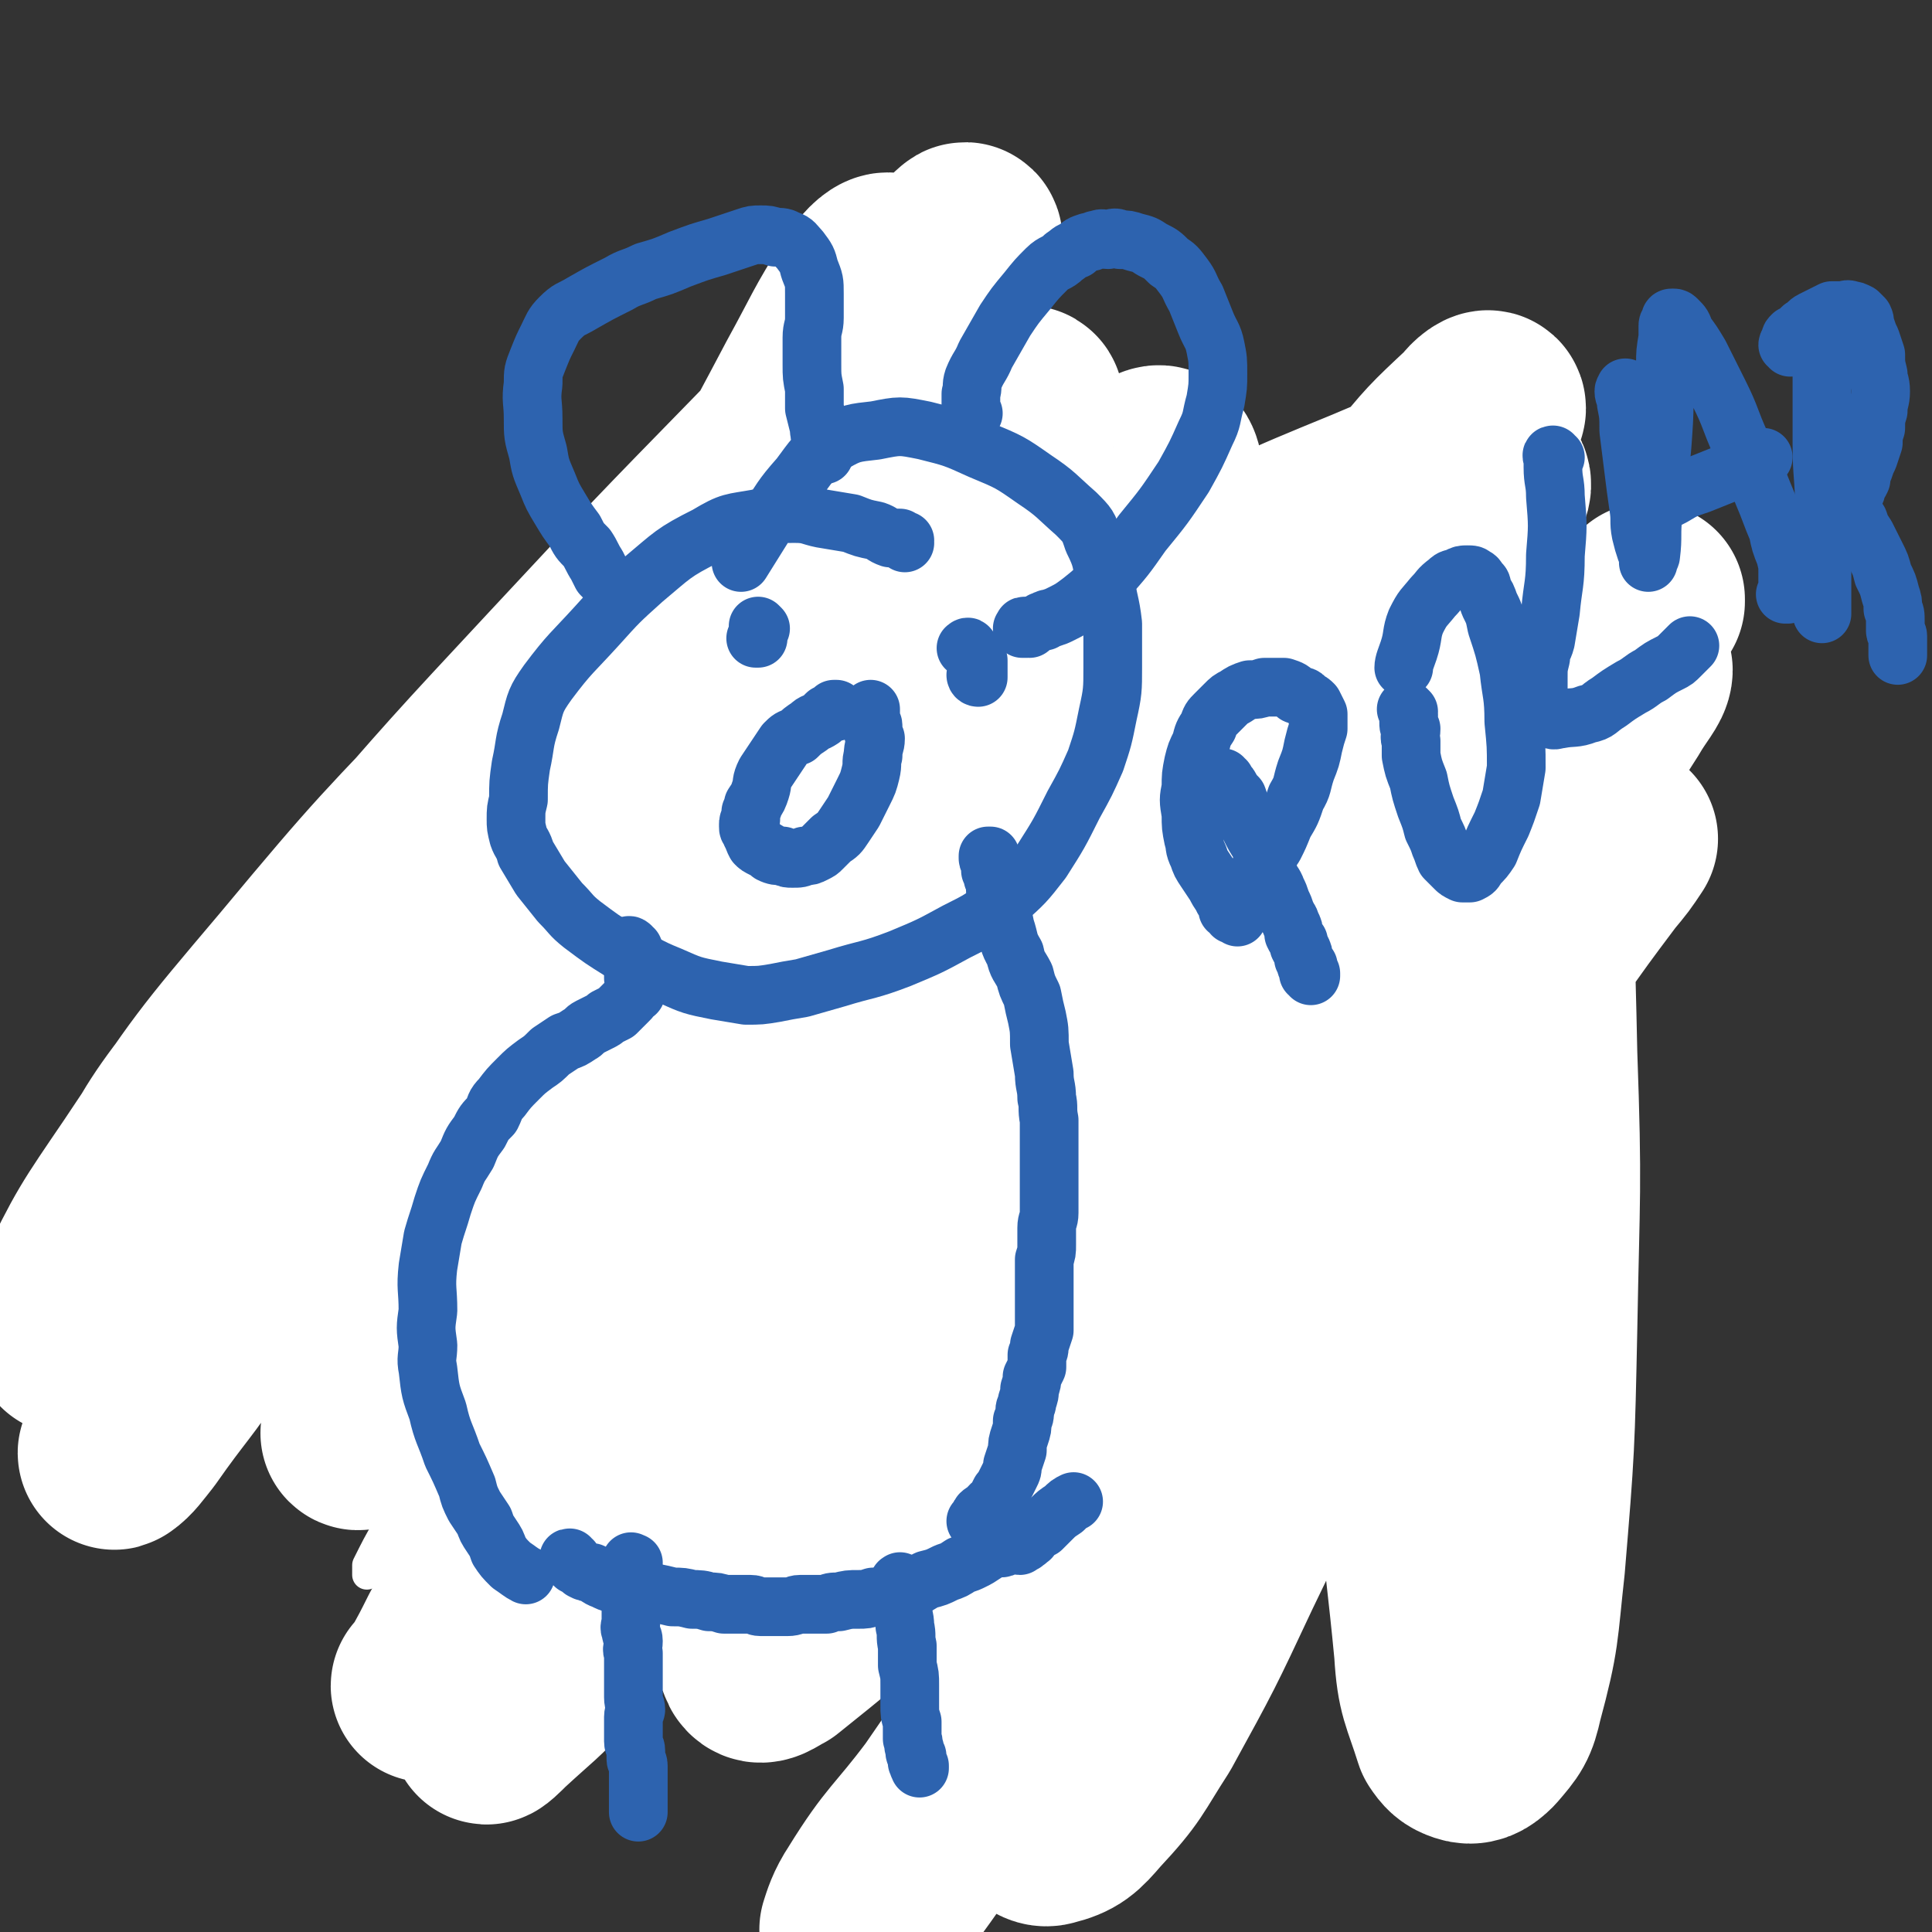
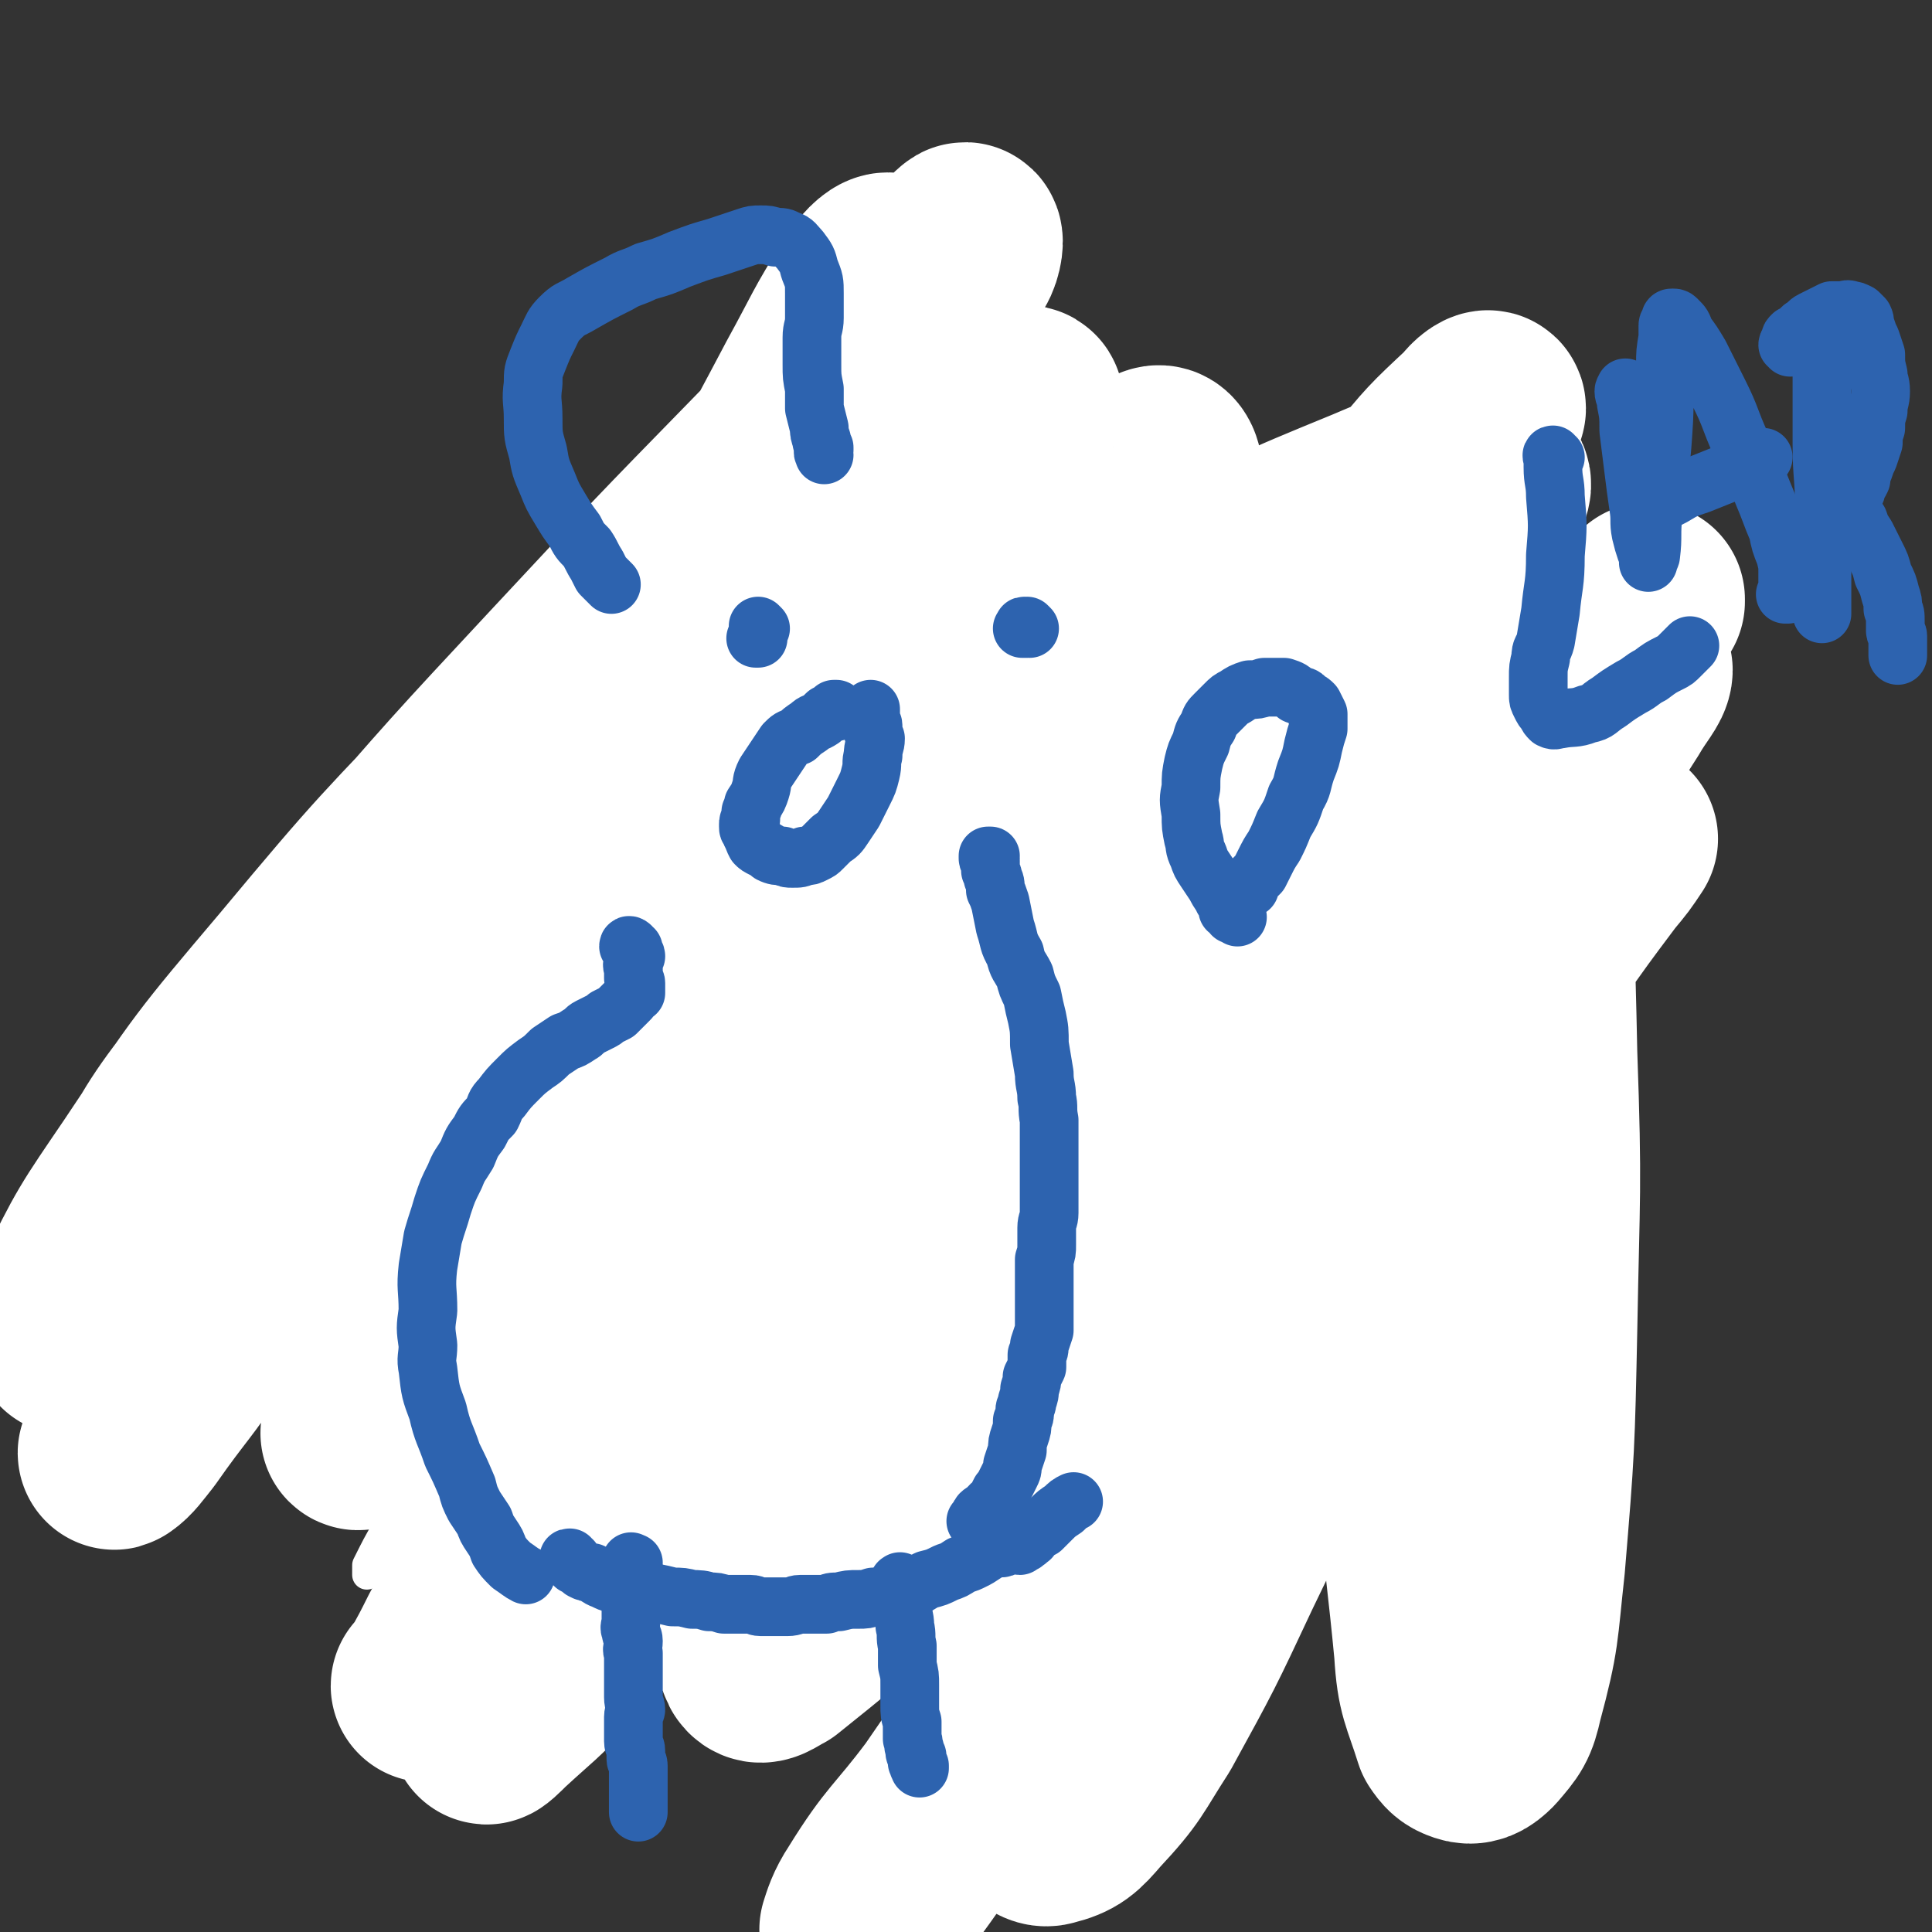
<svg xmlns="http://www.w3.org/2000/svg" viewBox="0 0 790 790" version="1.1">
  <rect x="0" y="0" width="790" height="790" fill="#333333" stroke="none" />
  <g fill="none" stroke="#FFFFFF" stroke-width="12" stroke-linecap="round" stroke-linejoin="round">
    <path d="M427,260c0,0 -1,-1 -1,-1 0,0 0,0 0,1 -1,1 -1,1 -2,3 -7,10 -8,9 -14,19 -19,30 -20,30 -38,61 -19,33 -19,33 -35,68 -22,43 -20,44 -41,88 -12,23 -13,23 -24,46 -9,16 -10,16 -17,32 -4,9 -3,10 -7,19 -1,4 -2,4 -3,8 0,1 0,1 0,1 0,0 0,0 0,0 2,-3 2,-3 4,-7 8,-16 9,-16 17,-32 15,-30 16,-29 30,-60 14,-30 12,-31 24,-62 12,-31 12,-32 24,-63 12,-32 10,-33 24,-65 10,-24 11,-24 23,-48 7,-14 9,-13 15,-27 3,-8 1,-8 3,-17 0,-4 1,-4 1,-7 0,-2 1,-3 0,-4 0,-1 -1,-1 -2,-1 -6,4 -6,4 -12,10 -21,21 -24,19 -41,43 -25,35 -22,37 -43,75 -25,44 -24,44 -47,90 -23,44 -23,45 -45,90 -17,33 -16,34 -34,67 -11,20 -12,19 -25,39 -5,8 -5,8 -10,17 -1,0 -1,1 -1,1 0,-1 0,-2 0,-4 4,-8 4,-8 8,-15 14,-27 14,-27 28,-53 17,-36 15,-37 34,-72 19,-35 19,-35 41,-68 14,-21 14,-21 30,-40 9,-11 10,-10 19,-20 1,0 1,0 2,-1 " />
  </g>
  <g fill="none" stroke="#FFFFFF" stroke-width="79" stroke-linecap="round" stroke-linejoin="round">
    <path d="M428,234c0,0 -1,-1 -1,-1 0,0 0,0 -1,-1 0,0 0,0 0,0 -1,2 -2,1 -3,3 -11,12 -12,11 -21,25 -24,35 -24,35 -45,73 -33,60 -31,60 -62,122 -24,48 -23,49 -47,97 -20,42 -19,42 -40,83 -11,22 -11,22 -24,44 -4,6 -6,7 -9,10 -1,1 1,-1 2,-2 5,-9 5,-9 9,-17 14,-26 14,-25 27,-51 23,-46 23,-46 45,-93 25,-56 27,-56 50,-113 22,-55 16,-57 39,-111 17,-39 20,-37 40,-74 10,-20 11,-20 21,-40 4,-8 4,-8 8,-17 2,-3 3,-4 4,-6 0,-1 -2,-1 -3,0 -7,6 -7,6 -13,13 -21,25 -22,24 -41,51 -28,38 -28,38 -53,79 -29,47 -27,48 -54,97 -25,44 -23,45 -49,88 -18,31 -20,30 -39,60 -9,14 -8,14 -17,27 -2,4 -4,7 -5,6 0,0 1,-4 3,-7 7,-18 7,-18 15,-35 18,-41 19,-41 36,-83 25,-58 22,-59 46,-118 22,-54 22,-54 47,-107 18,-40 19,-40 39,-78 11,-20 10,-20 22,-39 3,-5 7,-9 9,-9 1,0 -1,5 -3,9 -9,15 -8,16 -18,30 -27,41 -28,40 -55,81 -38,59 -37,59 -75,118 -36,56 -37,55 -73,110 -28,43 -27,44 -55,87 -13,20 -14,19 -28,39 -4,5 -6,8 -9,10 -1,1 1,-2 2,-4 11,-16 12,-15 23,-31 22,-32 23,-32 45,-65 35,-53 34,-54 70,-108 37,-55 36,-56 74,-110 35,-50 35,-49 71,-98 21,-28 22,-28 43,-56 9,-12 12,-18 19,-24 2,-2 1,5 -1,8 -10,13 -11,13 -22,25 -29,29 -30,29 -58,58 -42,43 -42,43 -83,87 -41,44 -41,44 -80,89 -32,37 -33,36 -63,75 -19,24 -18,25 -34,52 -6,10 -6,12 -8,21 -1,1 2,0 3,-1 9,-11 8,-12 17,-24 16,-22 17,-22 34,-44 31,-41 31,-42 63,-82 33,-42 33,-42 68,-82 31,-36 32,-35 65,-69 21,-23 21,-22 43,-44 11,-10 11,-11 21,-20 2,-2 5,-3 4,-2 -7,9 -9,11 -19,21 -27,29 -28,28 -56,56 -42,43 -44,41 -85,85 -43,45 -43,44 -83,92 -33,39 -33,39 -61,81 -17,25 -18,26 -31,53 -3,6 -3,12 0,14 1,2 4,-2 8,-5 18,-11 18,-10 36,-22 39,-26 39,-26 77,-53 52,-37 52,-38 104,-75 61,-42 60,-44 123,-84 53,-34 53,-34 108,-65 37,-21 37,-21 76,-37 19,-8 20,-9 41,-12 5,0 11,1 10,5 -3,9 -9,11 -19,21 -34,34 -36,32 -69,66 -51,53 -51,53 -100,108 -52,60 -52,60 -102,122 -37,48 -37,49 -72,99 -22,33 -23,33 -42,67 -6,11 -7,16 -8,24 -1,2 3,-2 5,-4 13,-12 13,-11 24,-23 30,-32 32,-30 58,-64 42,-52 40,-54 78,-108 46,-66 45,-66 90,-133 35,-53 33,-54 70,-107 24,-34 25,-34 51,-66 13,-16 13,-16 28,-30 2,-3 6,-6 6,-4 0,1 -3,5 -7,10 -15,21 -15,21 -31,42 -31,43 -32,42 -61,85 -39,57 -38,58 -74,116 -32,52 -32,52 -62,106 -24,43 -24,43 -45,88 -12,24 -12,24 -20,50 -2,8 -2,12 0,16 2,3 5,0 9,-2 21,-17 22,-17 41,-37 35,-37 35,-37 67,-76 41,-50 40,-51 80,-101 34,-44 35,-44 69,-88 27,-34 25,-36 54,-69 13,-16 14,-16 30,-29 4,-3 9,-6 10,-4 0,3 -4,7 -8,14 -17,27 -18,26 -35,54 -33,53 -32,53 -63,106 -39,68 -39,68 -77,136 -30,52 -29,53 -61,104 -20,34 -22,33 -45,65 -12,17 -12,17 -25,33 -2,2 -5,5 -5,3 1,-3 2,-7 6,-13 13,-21 15,-20 30,-40 27,-39 26,-39 53,-78 36,-51 36,-52 72,-103 33,-48 33,-48 67,-96 26,-36 26,-36 52,-71 12,-17 12,-17 24,-33 5,-6 5,-6 9,-12 0,0 0,0 0,0 -5,5 -6,5 -9,10 -14,20 -14,20 -27,41 -21,37 -21,37 -41,74 -23,44 -24,44 -46,89 -20,42 -19,43 -39,84 -15,32 -15,32 -32,63 -11,17 -10,18 -24,33 -6,7 -8,9 -16,11 -3,1 -6,-2 -6,-6 -2,-12 -1,-14 1,-27 8,-47 8,-47 19,-93 15,-69 15,-69 33,-137 17,-64 15,-65 36,-127 13,-41 13,-42 32,-80 9,-17 10,-19 24,-30 5,-5 8,-5 14,-2 4,2 5,5 5,11 -1,12 -3,12 -7,25 -9,32 -9,32 -17,64 -16,58 -15,58 -30,116 -14,52 -14,52 -29,104 -12,44 -10,45 -25,89 -8,26 -8,26 -19,50 -6,12 -7,12 -14,22 -2,2 -4,5 -5,4 -1,-1 -1,-4 0,-8 4,-25 6,-25 10,-50 9,-50 7,-51 17,-101 13,-60 13,-60 29,-118 15,-53 13,-54 32,-105 12,-33 11,-35 32,-63 10,-14 14,-15 30,-20 6,-3 9,0 15,5 6,6 5,8 7,18 7,24 8,24 11,49 5,46 5,46 6,93 2,56 1,56 0,112 -1,48 -1,49 -5,97 -3,27 -2,28 -9,54 -2,9 -3,10 -9,17 -3,3 -5,4 -8,3 -3,-1 -4,-2 -6,-5 -5,-16 -7,-17 -8,-34 -5,-53 -8,-54 -5,-108 4,-73 3,-74 19,-145 12,-56 15,-56 36,-108 12,-29 15,-27 30,-54 4,-7 5,-7 9,-14 0,0 0,-1 0,-1 -4,4 -4,4 -8,9 -10,13 -10,13 -19,25 -22,30 -23,29 -44,59 -38,56 -33,60 -74,114 -33,43 -34,43 -74,80 -31,29 -31,31 -68,51 -28,15 -31,15 -63,18 -22,2 -27,2 -45,-9 -14,-8 -18,-13 -20,-30 -3,-26 1,-28 10,-55 15,-45 17,-45 38,-89 26,-53 25,-55 57,-105 25,-39 27,-38 56,-73 17,-20 17,-19 36,-37 8,-8 9,-11 17,-14 3,-1 4,3 4,7 -1,10 -2,10 -6,21 -7,22 -7,22 -16,44 -17,43 -17,43 -35,85 -18,41 -19,41 -36,83 -13,32 -12,33 -24,65 -6,15 -7,15 -13,31 -2,4 -3,9 -4,9 -1,1 -1,-4 0,-9 5,-19 5,-20 12,-38 13,-33 13,-33 29,-65 23,-45 23,-45 49,-88 20,-32 20,-32 42,-61 13,-16 14,-16 28,-30 5,-5 6,-5 11,-8 1,-1 1,0 1,1 -3,6 -3,6 -7,11 -14,21 -16,20 -29,41 -22,37 -21,37 -42,75 -23,42 -24,42 -47,84 -15,29 -14,29 -29,58 -6,11 -6,12 -12,22 0,1 -1,0 -1,-1 4,-10 3,-10 9,-20 12,-25 11,-26 27,-49 28,-40 30,-39 62,-77 32,-40 29,-43 65,-79 20,-20 23,-17 46,-33 2,-2 2,-1 5,-2 " />
  </g>
  <g fill="none" stroke="#2D63AF" stroke-width="24" stroke-linecap="round" stroke-linejoin="round">
-     <path d="M370,222c0,0 -1,-1 -1,-1 0,0 0,0 1,0 0,0 0,0 0,0 0,1 -1,0 -1,0 0,0 0,0 1,0 0,0 0,0 0,0 0,1 0,0 -1,0 0,0 0,0 0,0 -1,-1 -1,-1 -1,-1 -2,0 -2,0 -4,0 -3,-1 -3,-2 -6,-3 -5,-1 -5,-1 -10,-3 -6,-1 -6,-1 -12,-2 -5,-1 -5,-2 -11,-2 -7,0 -8,0 -15,2 -11,2 -11,1 -21,7 -14,7 -14,8 -26,18 -10,9 -10,9 -19,19 -10,11 -11,11 -20,23 -5,7 -5,8 -7,16 -3,9 -2,9 -4,18 -1,7 -1,7 -1,14 -1,4 -1,4 -1,8 0,3 0,3 1,7 1,3 2,3 3,7 3,5 3,5 6,10 4,5 4,5 8,10 5,5 4,5 9,9 8,6 8,6 16,11 10,5 10,6 20,10 9,4 9,4 19,6 6,1 6,1 12,2 6,0 6,0 12,-1 5,-1 5,-1 11,-2 7,-2 7,-2 14,-4 13,-4 13,-3 26,-8 12,-5 12,-5 23,-11 10,-5 10,-5 19,-12 9,-8 9,-8 16,-17 7,-11 7,-11 13,-23 5,-9 5,-9 9,-18 3,-9 3,-9 5,-19 2,-9 2,-10 2,-19 0,-9 0,-9 0,-18 -1,-9 -2,-9 -3,-18 -2,-8 -1,-8 -5,-16 -2,-6 -2,-6 -7,-11 -8,-7 -8,-8 -17,-14 -10,-7 -10,-7 -22,-12 -11,-5 -11,-5 -23,-8 -10,-2 -10,-2 -20,0 -9,1 -10,1 -17,5 -8,5 -8,6 -14,14 -8,9 -7,9 -14,19 -5,8 -5,8 -10,16 0,0 0,0 0,0 " />
    <path d="M250,239c0,0 0,0 -1,-1 0,0 0,0 0,0 -1,-1 -1,-1 -1,-1 -1,-1 -1,-1 -2,-2 -1,-2 -1,-2 -2,-4 -2,-3 -2,-4 -4,-7 -3,-3 -3,-3 -5,-7 -3,-4 -3,-4 -6,-9 -3,-5 -3,-5 -5,-10 -3,-7 -3,-7 -4,-13 -2,-7 -2,-7 -2,-14 0,-7 -1,-7 0,-14 0,-5 0,-5 2,-10 2,-5 2,-5 4,-9 2,-4 2,-5 5,-8 4,-4 4,-3 9,-6 7,-4 7,-4 15,-8 5,-3 5,-2 11,-5 7,-2 7,-2 14,-5 8,-3 8,-3 15,-5 6,-2 6,-2 12,-4 3,-1 3,-1 6,-1 3,0 3,0 6,1 3,0 3,0 5,1 3,1 3,2 5,4 3,4 3,4 4,8 2,5 2,5 2,10 0,5 0,5 0,10 0,4 -1,4 -1,8 0,6 0,6 0,11 0,5 0,5 1,10 0,4 0,4 0,8 1,4 1,4 2,8 0,2 0,2 1,5 0,1 0,1 1,3 0,1 0,1 0,1 -1,1 0,1 0,2 " />
-     <path d="M398,169c0,0 -1,0 -1,-1 0,0 0,0 0,0 0,0 0,-1 0,-1 0,-1 0,-1 0,-3 0,-1 0,-2 0,-3 1,-3 0,-3 1,-6 2,-5 3,-5 5,-10 4,-7 4,-7 8,-14 4,-6 4,-6 9,-12 4,-5 4,-5 8,-9 3,-3 4,-2 7,-5 3,-2 2,-2 5,-3 2,-2 2,-2 5,-3 2,0 2,-1 4,-1 2,-1 2,0 4,0 3,-1 3,-1 5,0 3,0 3,0 6,1 4,1 4,1 7,3 4,2 4,2 7,5 3,2 3,2 6,6 3,4 2,4 5,9 2,5 2,5 4,10 2,5 3,5 4,10 1,5 1,5 1,11 0,5 0,5 -1,11 -2,7 -1,7 -4,13 -4,9 -4,9 -9,18 -8,12 -8,12 -17,23 -7,10 -7,10 -15,19 -5,5 -5,5 -10,9 -4,3 -4,3 -8,5 -2,1 -2,1 -5,2 -1,0 -1,0 -2,1 -1,0 -1,0 -1,0 0,0 0,0 0,0 " />
    <path d="M311,257c0,0 -1,-1 -1,-1 0,0 0,0 0,1 0,0 0,0 0,0 1,0 0,-1 0,-1 0,0 0,0 0,1 0,0 0,0 0,0 0,0 0,0 0,0 0,0 0,0 0,0 0,0 0,0 0,0 0,1 0,1 0,1 0,1 0,1 0,2 0,0 0,0 0,0 0,0 0,0 0,0 0,1 0,1 0,1 0,0 0,0 0,0 0,0 -1,0 -1,0 " />
    <path d="M421,257c0,0 -1,-1 -1,-1 0,0 0,0 0,1 0,0 0,0 0,0 0,0 0,0 0,0 -1,0 -1,0 -1,0 0,0 0,0 0,0 0,0 0,-1 0,-1 -1,0 0,0 0,1 0,0 0,0 -1,0 " />
-     <path d="M400,277c0,0 -1,-1 -1,-1 0,0 0,1 1,1 0,0 0,0 0,0 0,0 -1,-1 -1,-1 0,0 0,1 1,1 0,0 0,0 0,0 0,0 -1,-1 -1,-1 0,0 0,1 1,1 0,0 0,0 0,0 0,-1 0,-1 0,-1 0,-1 0,-1 0,-1 0,-1 0,-1 0,-2 0,-2 0,-2 0,-3 -1,-1 -1,-1 -1,-1 -1,-1 -1,-2 -2,-3 0,0 0,0 -1,0 0,-1 0,-1 0,-1 0,-1 -1,0 -1,0 0,0 0,0 0,0 " />
    <path d="M342,291c0,0 -1,-1 -1,-1 0,0 1,0 1,0 0,0 0,0 0,0 0,1 -1,0 -1,0 0,0 1,0 1,0 0,0 -1,0 -1,0 0,0 0,0 0,0 -1,1 -1,1 -3,2 -1,1 -1,1 -2,2 -3,2 -3,1 -5,3 -3,2 -3,2 -5,4 -3,1 -3,1 -5,3 -2,3 -2,3 -4,6 -2,3 -2,3 -4,6 -2,4 -1,4 -2,7 -1,3 -1,3 -3,6 0,1 0,1 -1,3 0,1 0,1 0,3 -1,1 -1,1 -1,2 0,0 0,0 0,1 0,1 0,1 1,1 0,2 0,2 1,3 0,1 0,1 1,3 1,1 1,1 3,2 2,1 2,1 3,2 2,1 3,1 5,1 2,1 2,1 4,1 3,0 3,0 5,-1 2,0 2,0 4,-1 2,-1 2,-1 3,-2 2,-2 2,-2 4,-4 3,-2 3,-2 5,-5 2,-3 2,-3 4,-6 2,-4 2,-4 4,-8 2,-4 2,-4 3,-8 1,-4 0,-4 1,-7 0,-4 1,-4 1,-7 -1,-2 -1,-2 -1,-5 0,-2 -1,-1 -1,-3 0,-1 0,-1 0,-3 0,0 0,-1 0,-1 " />
    <path d="M260,391c0,-1 -1,-1 -1,-1 0,-1 0,-1 0,-1 -1,-1 -1,-1 -1,-1 0,0 0,0 0,-1 0,0 0,0 0,0 0,0 0,0 0,0 0,0 -1,0 -1,0 0,-1 1,0 1,0 0,0 0,0 0,0 0,0 -1,0 -1,0 0,-1 1,0 1,0 0,0 0,0 0,0 0,0 -1,0 -1,0 0,-1 1,0 1,0 0,1 0,1 1,1 0,1 0,1 0,2 0,2 0,2 0,3 0,1 -1,1 0,3 0,1 0,1 0,2 0,1 0,1 0,2 0,1 1,1 1,2 0,1 0,1 0,1 0,1 0,1 0,1 0,0 0,0 0,0 0,0 0,0 0,0 0,1 0,1 0,1 0,0 0,0 0,0 0,0 0,0 0,0 -1,-1 0,0 0,0 0,0 0,0 0,0 0,0 0,0 0,1 0,0 0,0 0,0 0,0 0,-1 0,-1 -1,0 0,1 0,1 0,0 0,0 0,0 0,0 0,-1 0,-1 -1,1 -1,1 -2,2 0,1 0,1 -1,2 0,0 0,0 0,0 -1,1 -1,1 -3,3 -1,1 -1,1 -2,2 -2,1 -2,1 -4,2 -1,1 -1,1 -3,2 -2,1 -2,1 -4,2 -2,1 -2,2 -4,3 -3,2 -3,2 -6,3 -3,2 -3,2 -6,4 -3,3 -3,3 -6,5 -4,3 -4,3 -7,6 -4,4 -4,4 -7,8 -3,3 -2,3 -4,7 -3,3 -3,3 -5,7 -3,4 -3,4 -5,9 -3,5 -3,4 -5,9 -3,6 -3,6 -5,12 -2,7 -2,6 -4,13 -1,6 -1,6 -2,12 -1,9 0,9 0,18 -1,7 -1,7 0,14 0,5 -1,5 0,10 1,9 1,9 4,17 2,9 3,9 6,18 3,6 3,6 6,13 1,4 1,4 3,8 2,3 2,3 4,6 1,3 1,3 3,6 2,3 2,3 3,6 2,3 2,3 5,6 3,2 4,3 6,4 " />
    <path d="M405,351c0,0 -1,-1 -1,-1 0,0 1,0 1,0 0,0 0,0 0,0 -1,0 -1,0 -1,0 0,0 0,0 0,0 0,1 0,1 0,1 0,1 1,1 1,1 0,2 0,2 0,4 1,2 1,2 1,3 1,2 1,2 1,5 1,2 1,2 2,5 1,5 1,5 2,10 2,6 1,6 4,11 1,5 2,5 4,9 1,4 1,4 3,8 1,5 1,5 2,9 1,5 1,5 1,11 1,6 1,6 2,12 0,5 1,5 1,10 1,4 0,4 1,9 0,3 0,3 0,7 0,4 0,4 0,8 0,3 0,3 0,7 0,4 0,4 0,8 0,4 0,4 0,8 0,3 -1,3 -1,6 0,3 0,3 0,7 0,3 0,3 -1,6 0,3 0,3 0,7 0,4 0,4 0,8 0,3 0,3 0,7 0,3 0,3 0,7 -1,3 -1,3 -2,6 0,2 0,2 -1,4 0,2 0,2 0,5 -1,2 -1,2 -2,4 0,2 0,2 -1,5 0,2 0,2 -1,5 0,2 -1,2 -1,4 0,2 0,2 -1,4 0,3 0,3 -1,6 -1,3 -1,3 -1,6 -1,3 -1,3 -2,6 0,2 0,2 -1,4 -1,2 -1,2 -2,4 -1,2 -1,2 -2,3 -1,2 -1,2 -2,4 -1,1 -2,1 -3,3 -1,1 -2,1 -3,2 -1,1 0,2 -1,2 0,1 -1,1 -1,1 0,0 0,0 0,0 " />
    <path d="M234,638c-1,0 -1,-1 -1,-1 -1,0 0,0 0,1 0,0 0,0 0,0 0,0 0,-1 0,-1 -1,0 0,0 0,1 0,0 0,0 0,0 0,0 0,-1 0,-1 -1,0 0,0 0,1 1,0 1,0 1,1 1,0 1,0 1,1 2,1 2,1 3,2 2,1 2,1 4,1 2,1 2,2 5,3 2,1 2,1 5,2 4,1 4,1 7,2 4,1 4,1 7,1 5,1 5,1 9,2 4,0 4,0 8,1 3,0 4,0 7,1 3,0 3,0 6,1 3,0 3,0 6,0 2,0 2,0 5,0 2,0 2,1 4,1 3,0 3,0 5,0 1,0 1,0 3,0 2,0 2,0 3,0 3,0 3,-1 5,-1 3,0 3,0 5,0 3,0 3,0 6,0 2,-1 2,-1 5,-1 4,-1 4,-1 8,-1 3,0 3,0 6,-1 3,0 3,0 6,0 4,-1 4,-1 7,-3 5,-1 5,-2 9,-4 4,-1 4,-1 8,-3 3,-1 3,-1 6,-3 3,-1 3,-1 5,-2 2,-1 2,-1 5,-3 1,-1 1,-1 3,-2 2,0 2,0 3,0 1,0 1,0 3,-1 1,0 1,0 3,-1 1,0 1,1 2,1 0,-1 0,-1 1,-1 1,0 1,0 1,-1 0,0 0,0 1,0 0,-1 0,0 1,-1 1,0 0,-1 1,-1 2,-2 2,-2 4,-3 2,-2 2,-2 4,-4 2,-2 2,-2 5,-4 2,-2 2,-2 4,-3 " />
    <path d="M259,640c0,-1 -1,-1 -1,-1 0,-1 0,0 1,0 0,0 0,0 0,0 0,0 -1,0 -1,0 0,-1 0,0 1,0 0,0 0,0 0,0 -1,0 -1,0 -1,0 -1,1 0,1 0,2 0,2 0,2 0,4 0,2 0,2 0,4 0,2 0,2 0,5 0,2 0,2 0,4 0,2 0,2 0,5 0,2 -1,2 0,4 0,2 1,2 1,4 0,3 -1,3 0,5 0,3 0,3 0,5 0,2 0,2 0,4 0,3 0,3 0,5 0,2 0,2 0,4 0,3 1,3 1,5 0,1 -1,1 -1,3 0,2 0,2 0,3 0,2 0,2 0,4 0,2 0,2 0,3 0,2 1,2 1,4 0,1 0,1 0,3 0,2 1,1 1,3 0,2 0,2 0,3 0,2 0,2 0,4 0,1 0,1 0,2 0,2 0,2 0,4 0,1 0,1 0,3 0,0 0,0 0,1 0,1 0,1 0,2 0,0 0,0 0,0 " />
    <path d="M369,648c-1,0 -1,-1 -1,-1 -1,0 0,0 0,0 0,0 0,0 0,0 0,1 0,-1 0,0 -1,1 0,2 0,4 0,3 0,3 1,5 0,5 1,5 1,9 1,4 0,4 1,8 0,4 0,4 0,8 1,4 1,4 1,8 0,4 0,4 0,8 0,4 0,4 1,7 0,3 0,3 0,7 1,2 0,2 1,4 0,2 0,2 1,3 0,1 0,1 0,2 0,1 0,1 1,2 0,0 -1,0 0,0 0,1 0,1 0,1 " />
-     <path d="M501,319c-1,0 -1,-1 -1,-1 -1,0 0,1 0,1 0,0 0,0 0,0 0,0 0,-1 0,-1 -1,0 0,1 0,1 0,0 0,0 0,0 1,2 2,1 3,3 1,2 1,2 3,4 1,3 1,3 2,5 2,4 2,4 3,7 2,4 2,4 4,7 1,3 1,3 2,7 1,3 1,3 2,6 1,3 2,3 3,6 1,2 1,2 2,5 1,2 1,2 2,5 1,2 1,1 2,4 1,2 1,2 1,4 1,2 1,2 2,3 0,2 0,2 1,3 1,2 1,2 1,4 1,1 1,1 1,2 0,1 0,1 1,1 0,2 0,2 0,3 0,0 1,0 1,0 0,1 0,1 0,1 0,0 0,0 0,0 " />
    <path d="M506,375c0,0 -1,-1 -1,-1 -1,0 -1,0 -1,0 0,-1 0,-1 -1,-2 0,0 -1,0 -1,0 0,0 0,0 0,-1 0,0 0,0 0,0 1,1 0,0 0,0 -1,-1 0,-1 0,-2 -1,-1 -2,-1 -2,-2 -2,-3 -2,-3 -3,-5 -2,-3 -2,-3 -4,-6 -2,-3 -2,-3 -3,-6 -2,-4 -1,-4 -2,-7 -1,-5 -1,-5 -1,-10 -1,-6 -1,-6 0,-11 0,-5 0,-5 1,-10 1,-4 1,-4 3,-8 1,-4 1,-4 3,-7 1,-3 1,-3 3,-5 2,-2 2,-2 4,-4 2,-2 2,-2 4,-3 3,-2 3,-2 6,-3 3,0 3,0 6,-1 4,0 4,0 8,0 3,1 3,1 5,3 2,1 3,0 4,2 2,1 2,1 3,2 1,2 1,2 2,4 0,3 0,3 0,6 -1,3 -1,3 -2,7 -1,5 -1,5 -3,10 -2,6 -1,6 -4,11 -2,6 -2,6 -5,11 -2,5 -2,5 -4,9 -2,3 -2,3 -4,7 -1,2 -1,2 -2,4 -1,1 -1,1 -2,2 -1,1 -1,1 -2,2 0,1 0,1 0,2 0,0 0,0 0,0 " />
-     <path d="M576,291c0,0 -1,-1 -1,-1 0,0 1,1 1,2 0,1 0,2 0,3 0,2 0,2 1,3 0,3 -1,3 0,5 0,3 0,3 0,6 1,5 1,5 3,10 1,5 1,5 3,11 2,5 2,5 3,9 2,4 2,4 3,7 1,2 1,3 2,5 1,1 1,1 2,2 1,1 1,1 2,2 1,1 1,1 3,2 1,0 1,0 3,0 2,-1 2,-1 3,-3 3,-3 3,-3 5,-6 2,-5 2,-5 5,-11 2,-5 2,-5 4,-11 1,-6 1,-6 2,-12 0,-9 0,-9 -1,-19 0,-11 -1,-11 -2,-21 -2,-9 -2,-9 -5,-18 -1,-5 -1,-5 -3,-9 -1,-3 -1,-3 -3,-6 0,-2 0,-2 -1,-3 -1,-1 -1,-2 -2,-2 -1,-1 -1,-1 -3,-1 -2,0 -2,0 -4,1 -2,1 -2,0 -4,2 -4,3 -3,3 -6,6 -4,5 -4,4 -7,10 -2,5 -1,6 -3,12 -1,3 -2,5 -2,7 " />
    <path d="M636,187c-1,0 -1,-1 -1,-1 -1,0 0,1 0,1 0,0 0,0 0,0 0,0 0,-1 0,-1 -1,0 0,1 0,2 0,1 0,1 0,3 0,6 1,6 1,12 1,12 1,12 0,24 0,12 -1,12 -2,23 -1,6 -1,6 -2,12 -1,4 -2,3 -2,7 -1,4 -1,4 -1,8 0,3 0,3 0,7 0,2 0,2 1,4 1,2 1,2 2,3 1,2 1,2 2,3 2,1 2,0 4,0 5,-1 6,0 11,-2 5,-1 4,-2 9,-5 4,-3 4,-3 9,-6 4,-2 4,-3 8,-5 4,-3 4,-3 8,-5 2,-1 2,-1 4,-3 1,-1 1,-1 2,-2 1,-1 1,-1 2,-2 " />
    <path d="M666,160c-1,-1 -1,-1 -1,-1 -1,-1 0,0 0,0 0,0 0,0 0,0 0,0 -1,0 -1,1 0,2 1,2 1,5 1,5 1,5 1,11 1,8 1,8 2,16 1,8 1,8 2,15 1,6 0,6 1,11 1,4 1,4 2,7 1,1 1,1 1,3 0,1 0,1 0,1 0,0 0,1 0,1 0,-2 1,-2 1,-3 1,-8 0,-8 1,-17 2,-17 3,-17 4,-33 1,-14 0,-14 1,-28 0,-5 0,-5 1,-11 0,-2 0,-2 0,-5 0,-1 1,-1 1,-2 0,0 0,0 0,0 0,-1 0,-1 1,-1 1,0 1,0 2,1 2,2 2,2 3,5 3,4 3,4 6,9 4,8 4,8 8,16 5,10 4,10 9,21 5,10 5,10 9,20 3,7 3,8 6,15 1,5 1,5 3,10 1,4 1,4 1,7 0,3 0,3 0,6 0,1 0,1 0,2 0,0 0,1 0,1 0,0 -1,0 -1,0 " />
    <path d="M674,210c0,0 -1,-1 -1,-1 0,0 0,0 0,0 0,0 0,0 0,0 0,0 0,0 0,-1 1,-1 1,-1 3,-1 4,-2 4,-2 8,-4 5,-3 5,-3 11,-5 5,-2 5,-2 10,-4 5,-2 5,-1 10,-3 3,-2 4,-3 6,-4 " />
    <path d="M747,142c-1,-1 -1,-1 -1,-1 -1,-1 -1,0 -1,0 0,0 0,0 0,0 1,0 0,-1 0,0 0,1 0,2 0,4 0,5 0,5 0,11 0,13 0,13 0,26 0,13 1,13 1,26 0,10 0,10 -1,19 0,6 0,6 0,11 0,3 0,3 0,7 0,1 0,1 0,3 0,1 0,1 0,2 0,1 0,1 0,1 " />
    <path d="M732,142c0,-1 -1,-1 -1,-1 0,-1 1,0 1,0 0,0 0,0 0,-1 0,0 0,0 0,-1 0,-1 0,-1 1,-2 2,-1 2,-1 4,-3 2,-1 2,-2 4,-3 2,-1 2,-1 4,-2 2,-1 2,-1 4,-2 2,0 2,0 5,0 1,0 1,-1 3,0 1,0 1,0 3,1 1,1 1,1 2,2 1,2 0,2 1,4 1,3 1,3 2,5 1,3 1,3 2,6 0,4 0,4 1,8 0,3 1,3 1,7 0,4 -1,4 -1,8 -1,3 -1,4 -1,7 -1,3 -1,3 -1,6 -1,3 -1,3 -2,6 -1,2 -1,2 -2,5 -1,2 -1,2 -1,4 -1,2 -1,2 -2,3 0,2 0,2 -1,3 -1,1 -1,1 -2,2 0,1 0,1 1,2 0,0 -1,0 0,1 0,1 0,1 0,2 1,2 1,2 3,4 1,3 1,3 3,6 2,4 2,4 4,8 2,4 2,4 3,8 2,4 2,4 3,8 1,3 1,3 1,6 1,2 1,2 1,5 0,2 0,2 0,4 0,1 1,1 1,2 0,2 0,2 0,3 0,2 0,2 0,4 0,0 0,0 0,1 " />
  </g>
</svg>